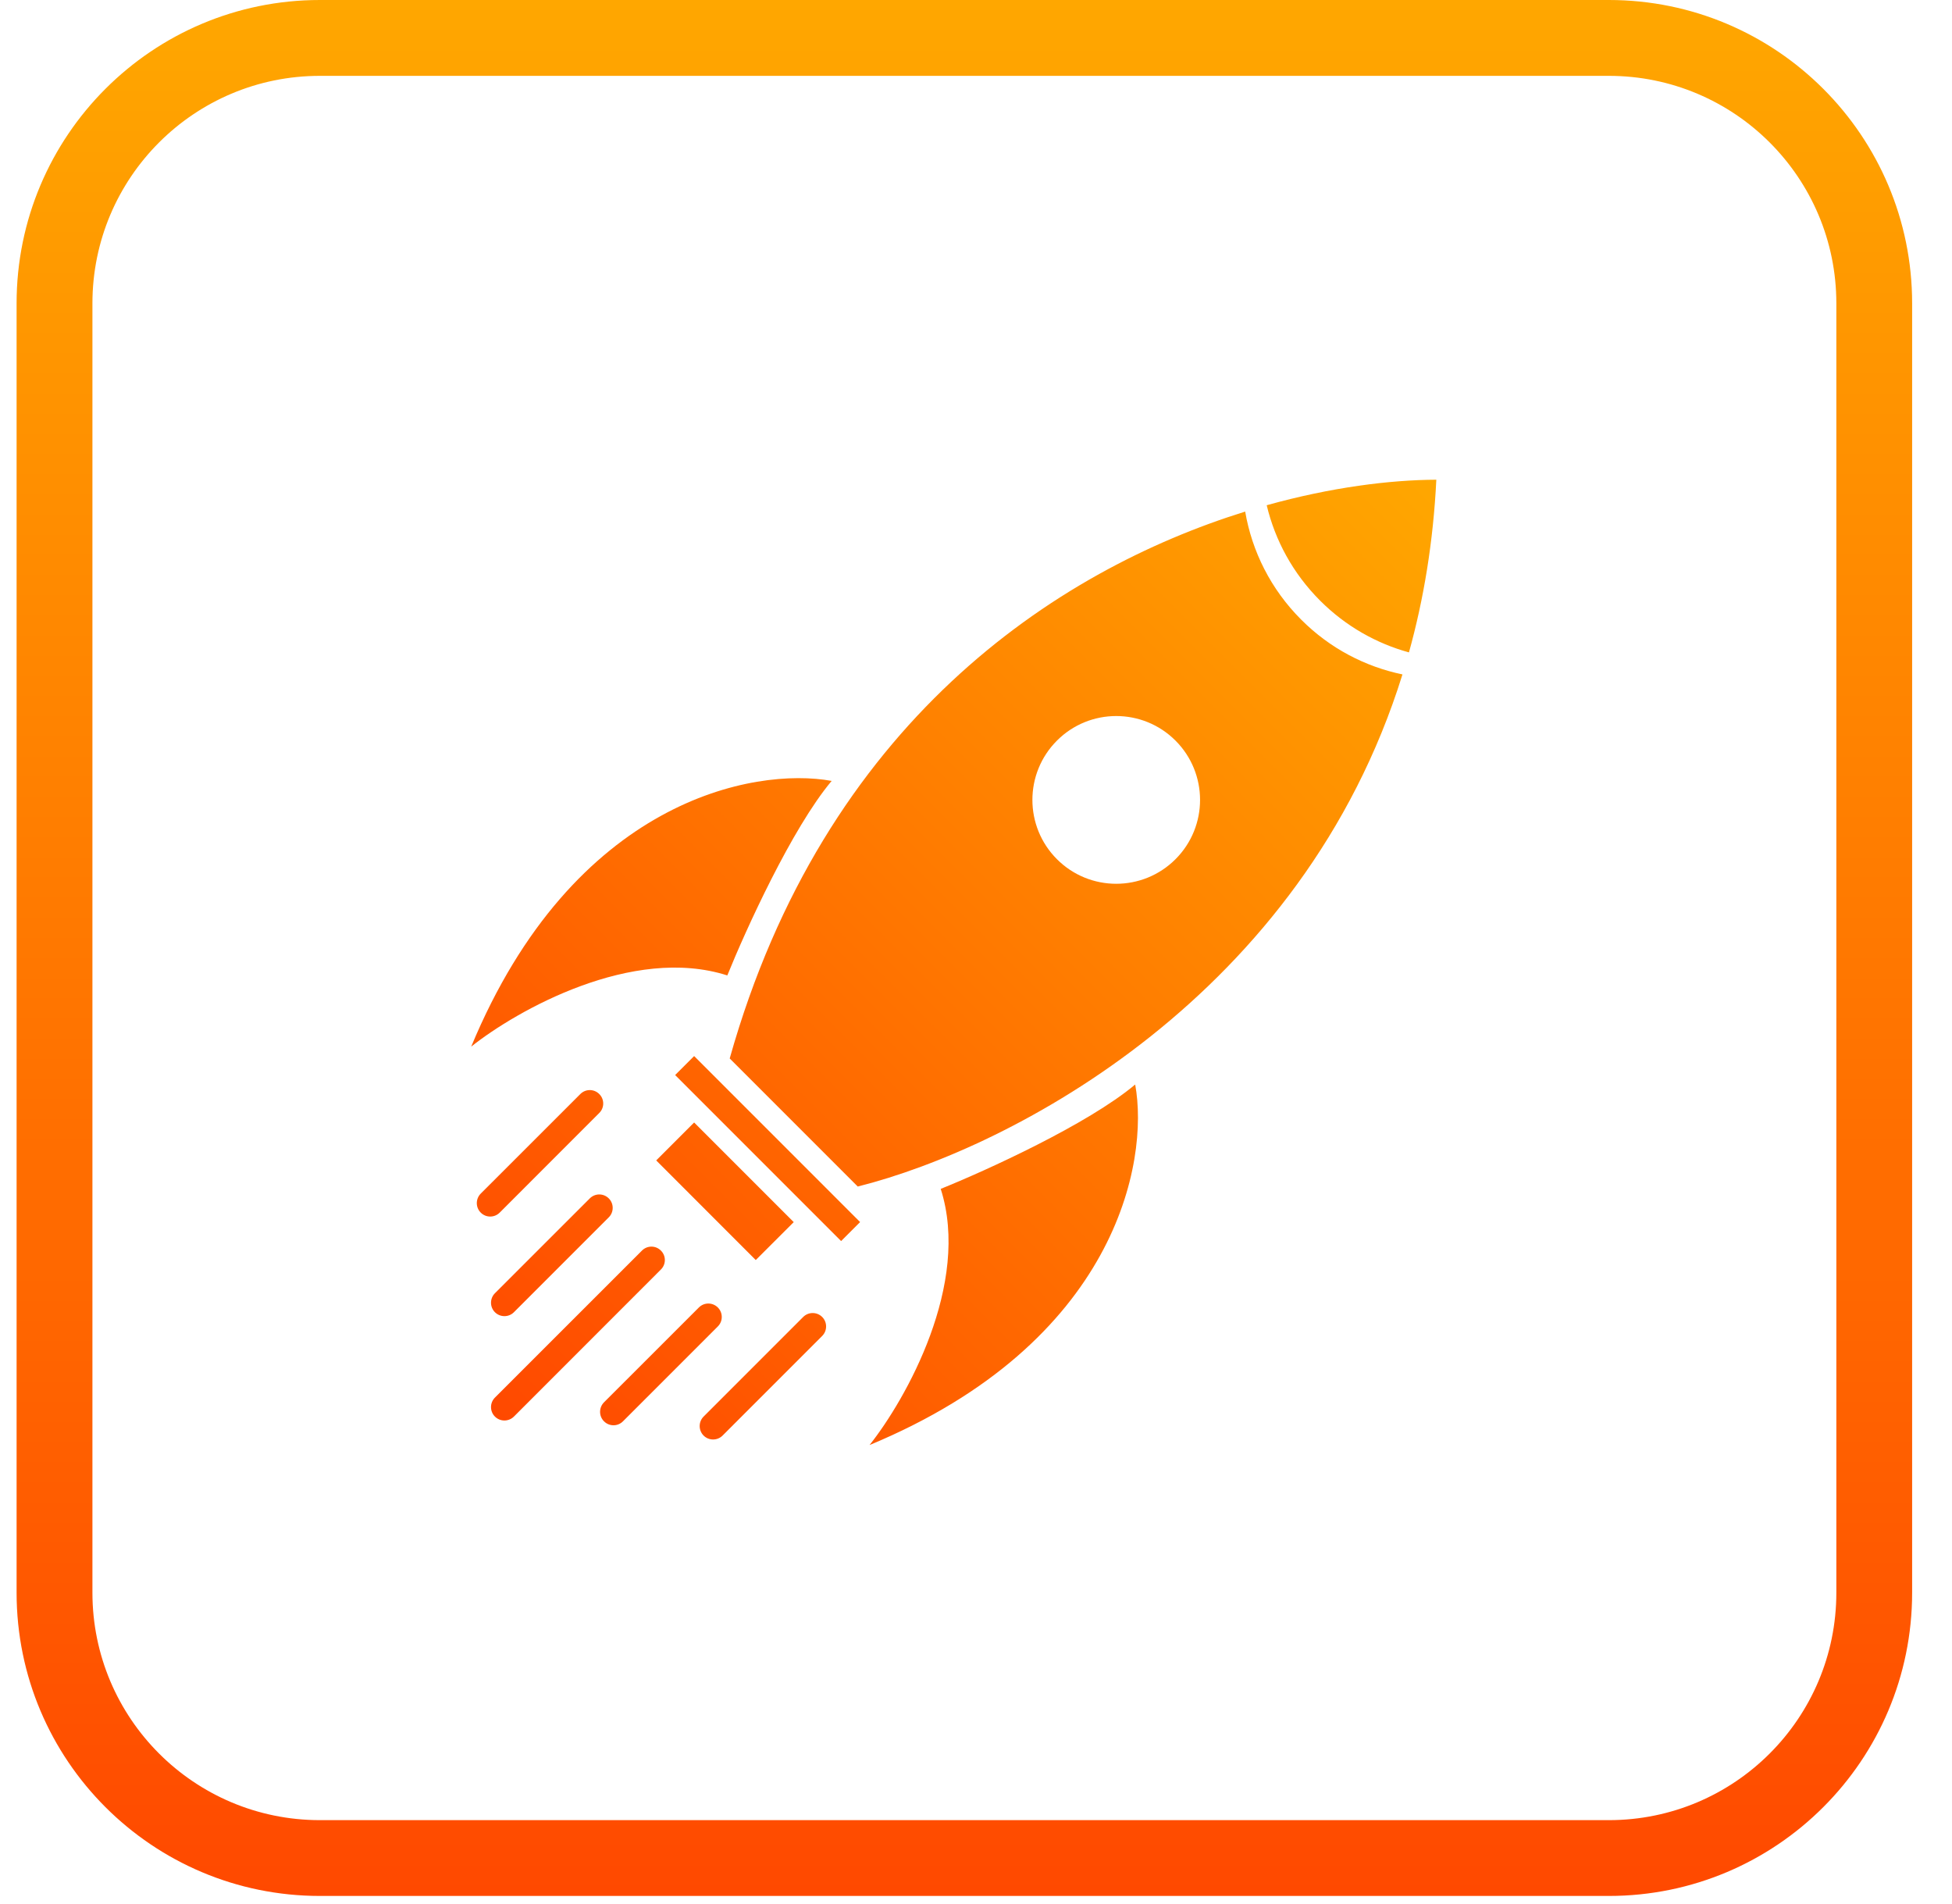
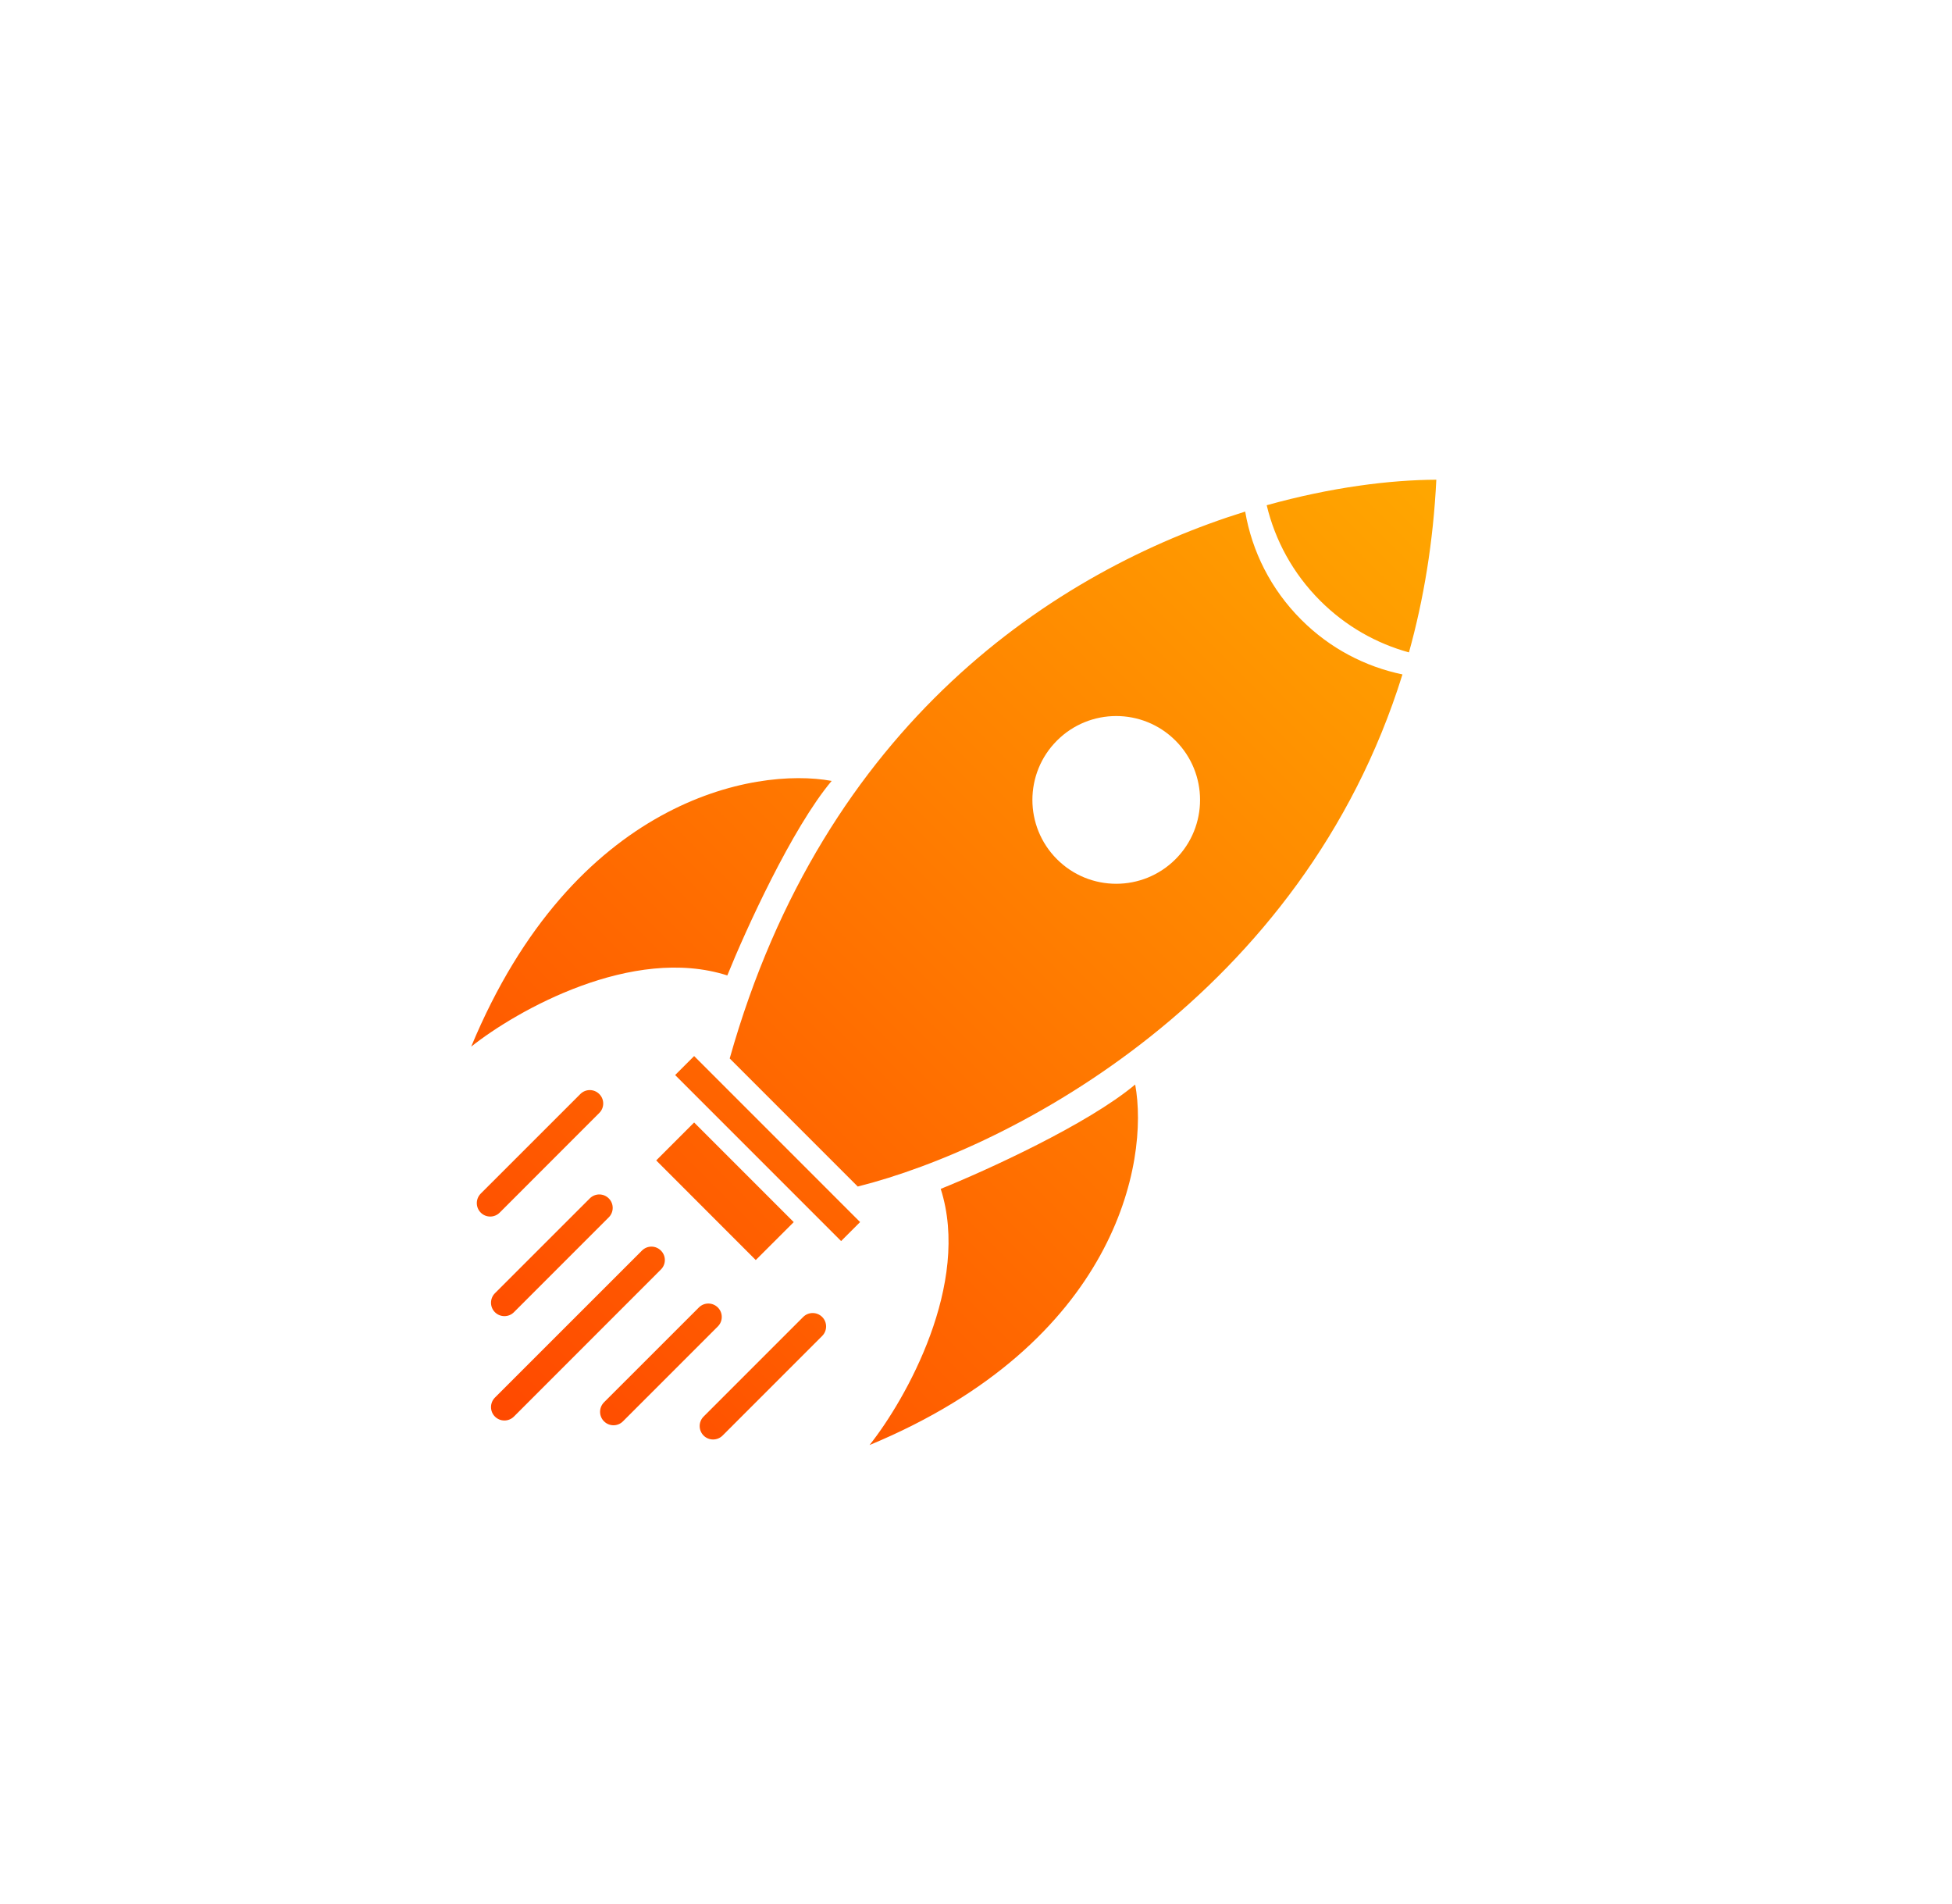
<svg xmlns="http://www.w3.org/2000/svg" width="40" height="39" viewBox="0 0 40 39" fill="none">
-   <path fill-rule="evenodd" clip-rule="evenodd" d="M32.968 1.554H6.555C3.98 1.554 1.894 3.641 1.894 6.215V32.629C1.894 35.203 3.98 37.29 6.555 37.29H32.968C35.543 37.29 37.63 35.203 37.63 32.629V6.215C37.63 3.641 35.543 1.554 32.968 1.554ZM6.555 0C3.122 0 0.34 2.783 0.34 6.215V32.629C0.34 36.061 3.122 38.843 6.555 38.843H32.968C36.401 38.843 39.183 36.061 39.183 32.629V6.215C39.183 2.783 36.401 0 32.968 0H6.555Z" fill="url(#paint0_linear_1433_2606)" />
  <path fill-rule="evenodd" clip-rule="evenodd" d="M14.953 21.685C16.888 14.817 21.619 11.693 25.516 10.481C25.655 11.292 26.038 12.069 26.664 12.695C27.254 13.286 27.979 13.659 28.739 13.817C26.692 20.393 20.757 23.509 17.577 24.309L14.953 21.685ZM27.052 12.306C27.576 12.83 28.206 13.183 28.872 13.366C29.174 12.28 29.37 11.102 29.433 9.828C28.491 9.832 27.282 9.981 25.957 10.351C26.128 11.068 26.493 11.747 27.052 12.306ZM21.659 17.603C22.329 18.274 23.417 18.274 24.088 17.603C24.759 16.932 24.759 15.844 24.088 15.173C23.417 14.502 22.329 14.502 21.659 15.173C20.988 15.844 20.988 16.932 21.659 17.603ZM9.656 21.442C11.755 16.388 15.455 15.708 17.042 15.999C16.226 16.971 15.277 19.061 14.904 19.984C12.96 19.362 10.595 20.697 9.656 21.442ZM23.262 22.219C23.553 23.806 22.873 27.506 17.819 29.605C18.564 28.666 19.899 26.301 19.277 24.357C20.2 23.985 22.29 23.035 23.262 22.219ZM17.625 25.037L14.224 21.636L13.835 22.025L17.236 25.426L17.625 25.037ZM14.224 22.997L16.265 25.038L15.487 25.815L13.447 23.774L14.224 22.997ZM12.28 22.414C12.173 22.306 11.999 22.306 11.892 22.414L9.851 24.454C9.744 24.562 9.744 24.736 9.851 24.843C9.958 24.951 10.132 24.951 10.24 24.843L12.28 22.802C12.388 22.695 12.388 22.521 12.28 22.414ZM16.459 26.981C16.566 26.874 16.74 26.874 16.848 26.981C16.955 27.088 16.955 27.263 16.848 27.37L14.807 29.411C14.7 29.518 14.525 29.518 14.418 29.411C14.311 29.303 14.311 29.129 14.418 29.022L16.459 26.981ZM12.475 24.552C12.367 24.444 12.193 24.444 12.086 24.552L10.142 26.495C10.035 26.602 10.035 26.777 10.142 26.884C10.25 26.991 10.424 26.991 10.531 26.884L12.475 24.94C12.582 24.833 12.582 24.659 12.475 24.552ZM14.321 26.787C14.428 26.679 14.602 26.679 14.71 26.787C14.817 26.894 14.817 27.068 14.71 27.175L12.766 29.119C12.659 29.227 12.485 29.227 12.377 29.119C12.27 29.012 12.27 28.838 12.377 28.73L14.321 26.787ZM13.543 25.621C13.436 25.513 13.262 25.513 13.155 25.621L10.142 28.633C10.035 28.741 10.035 28.915 10.142 29.022C10.249 29.129 10.423 29.129 10.531 29.022L13.543 26.009C13.651 25.902 13.651 25.728 13.543 25.621Z" fill="url(#paint1_linear_1433_2606)" />
  <defs>
    <linearGradient id="paint0_linear_1433_2606" x1="19.762" y1="0" x2="19.762" y2="38.843" gradientUnits="userSpaceOnUse">
      <stop stop-color="#FFA700" />
      <stop offset="1" stop-color="#FF4900" />
    </linearGradient>
    <linearGradient id="paint1_linear_1433_2606" x1="29.433" y1="9.828" x2="10.191" y2="29.07" gradientUnits="userSpaceOnUse">
      <stop stop-color="#FFA700" />
      <stop offset="1" stop-color="#FF4900" />
    </linearGradient>
  </defs>
</svg>